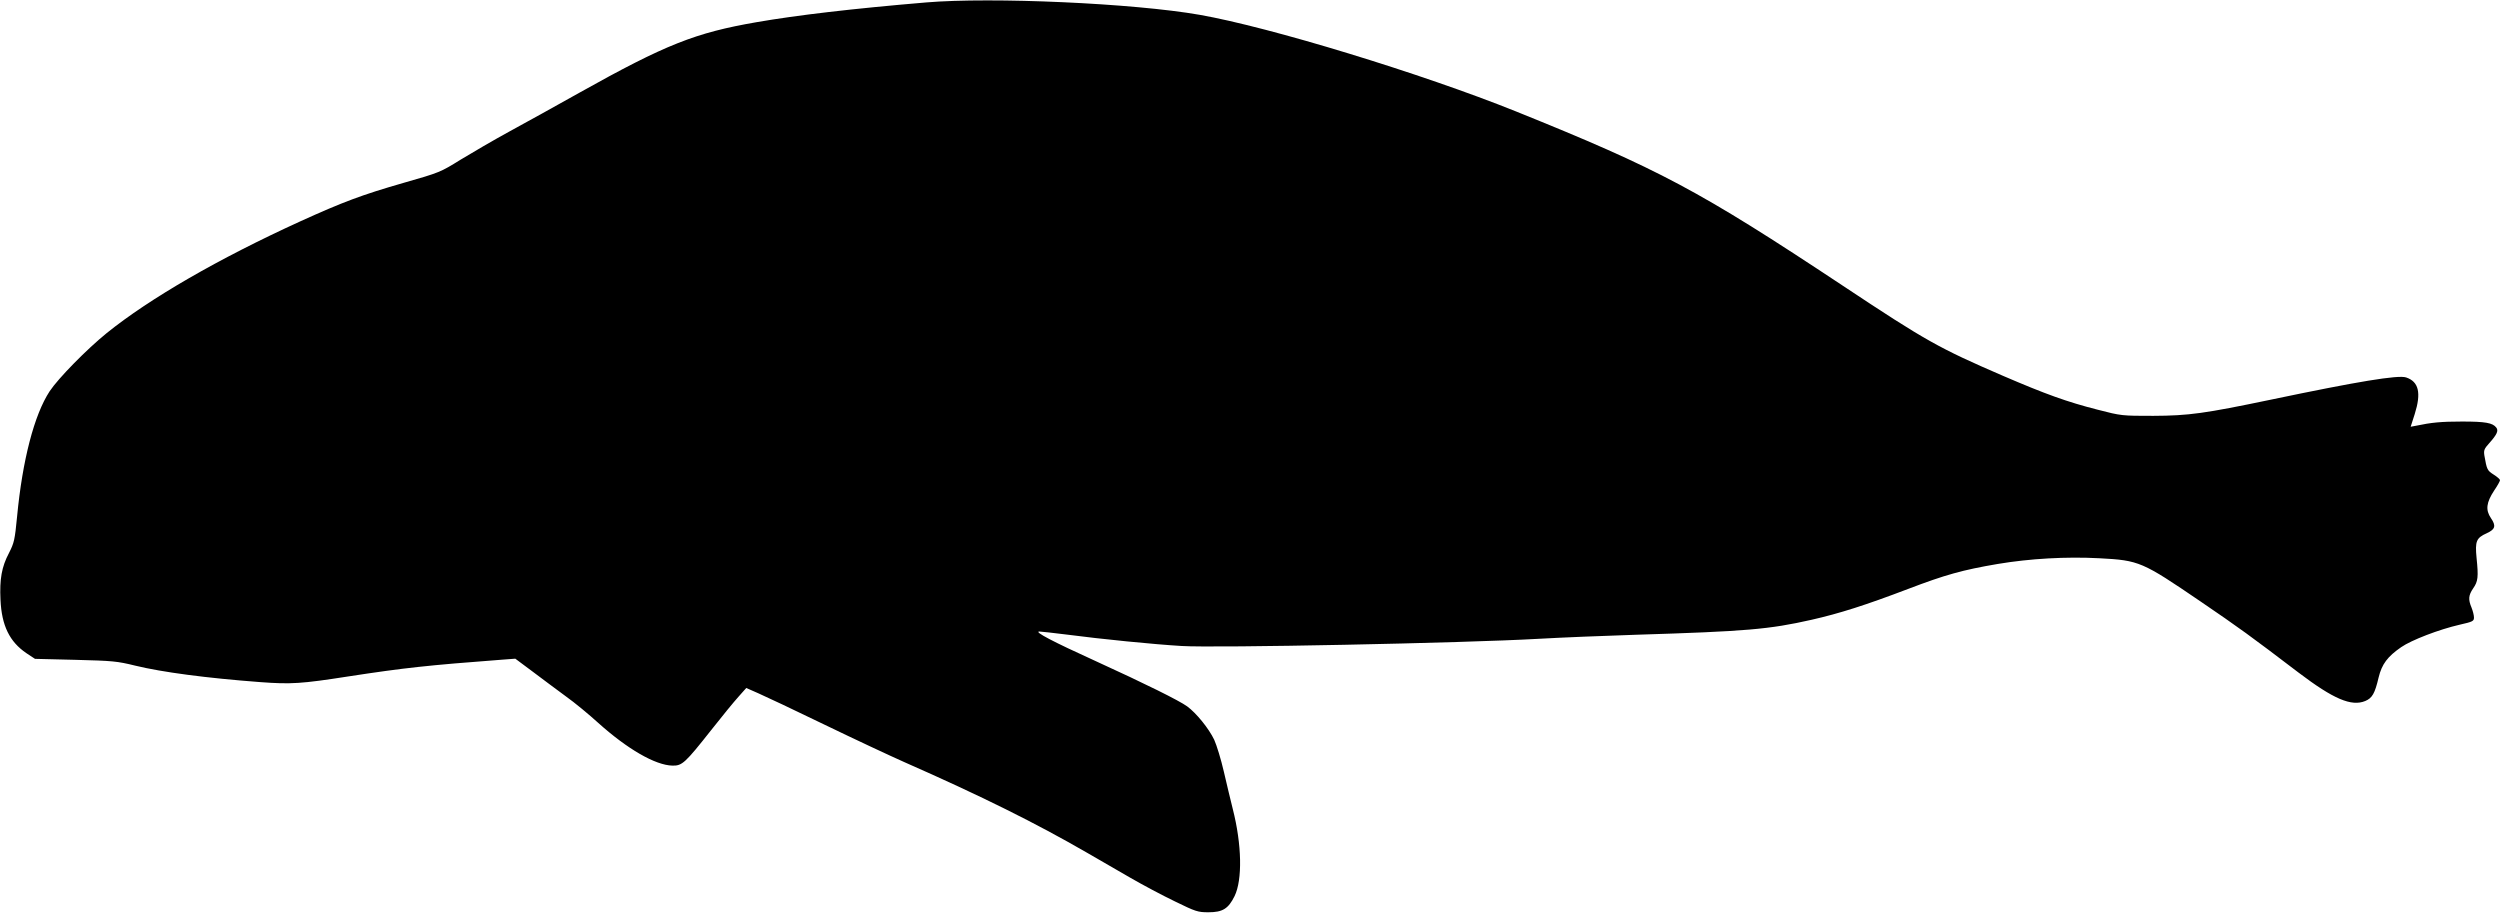
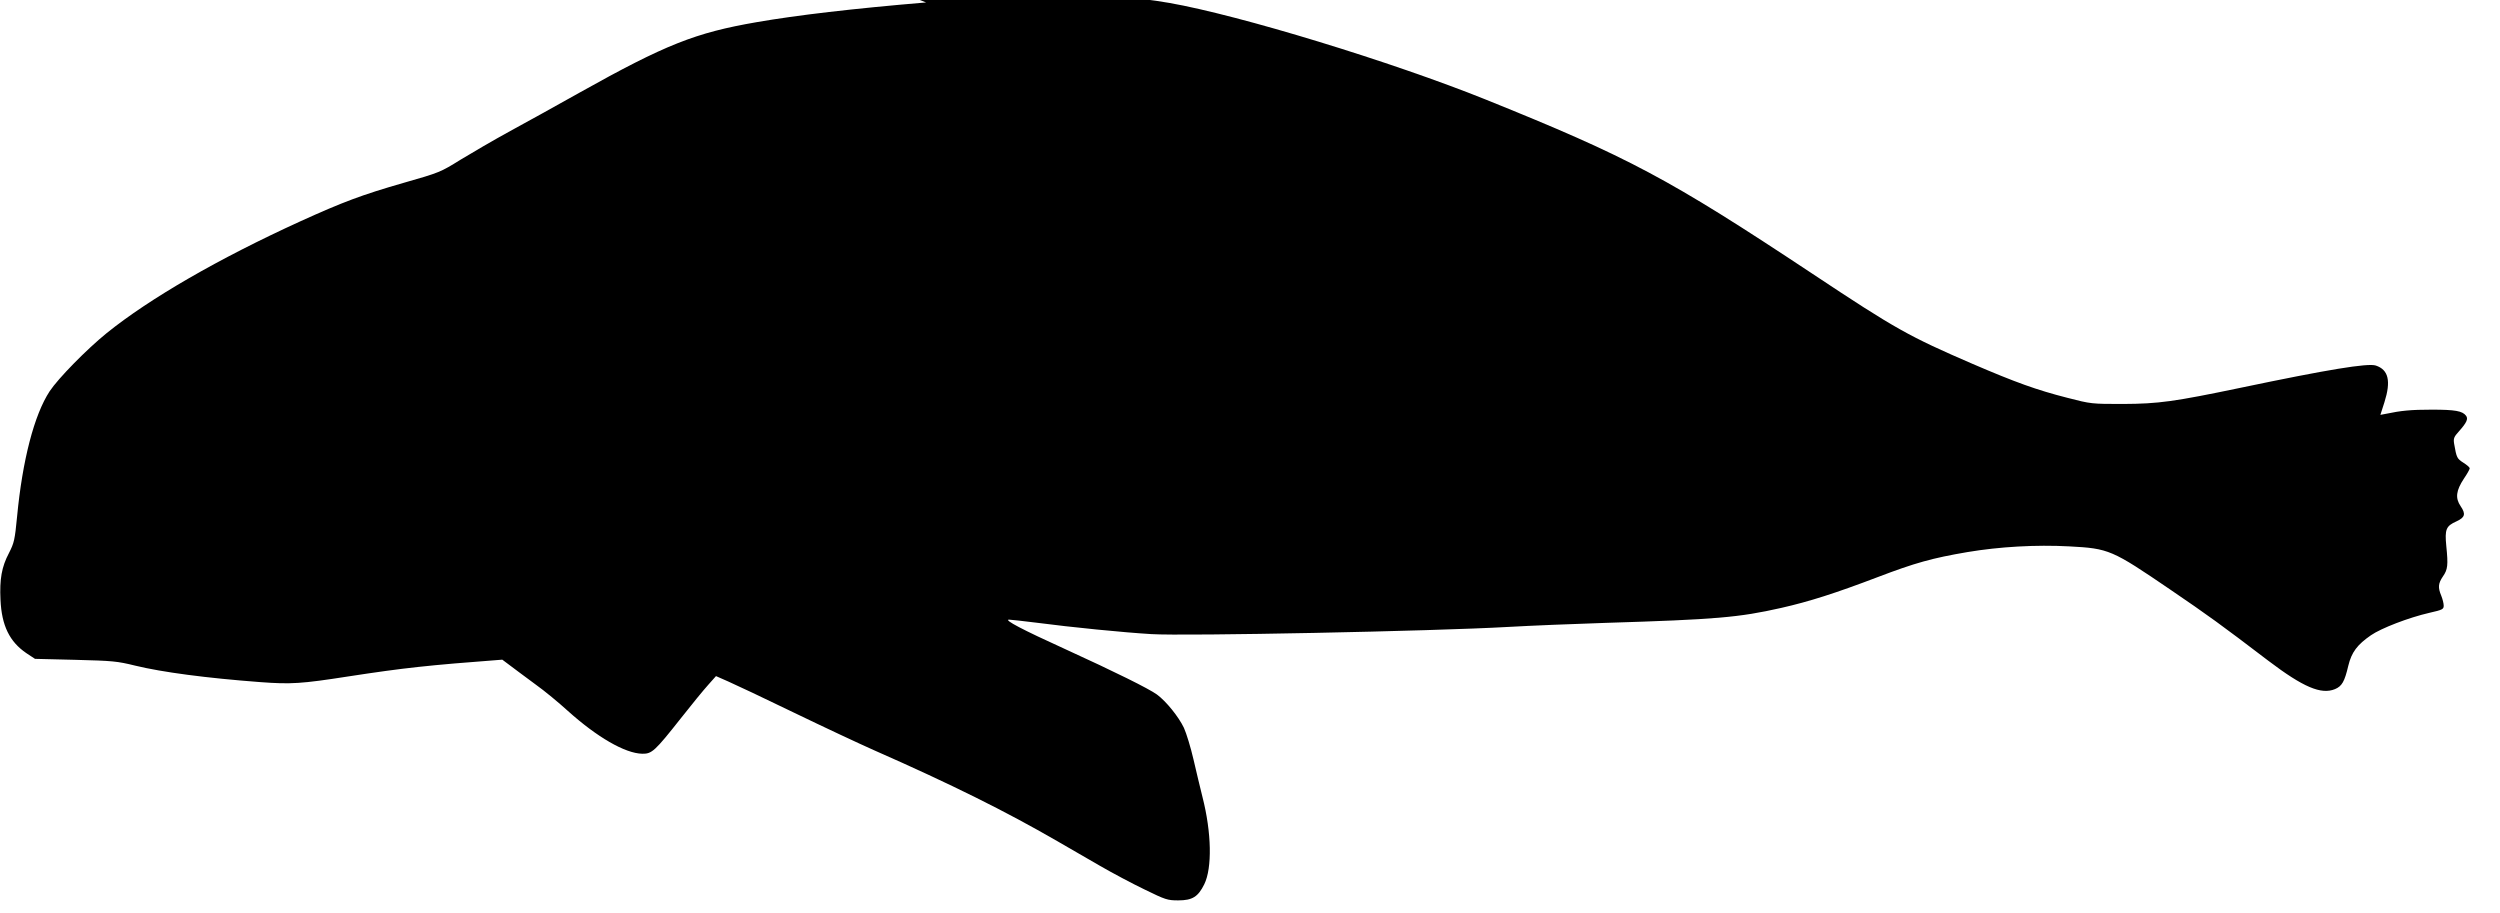
<svg xmlns="http://www.w3.org/2000/svg" version="1.0" width="1536pt" height="561pt" viewBox="0 0 1536 561" preserveAspectRatio="xMidYMid meet">
  <g transform="translate(0,561) scale(0.1,-0.1)" fill="#000000" stroke="none">
-     <path d="M5690 5595 c-451 -38 -792 -78 -1040 -121 -377 -65 -560 -137 -1089 -433 -135 -76 -327 -182 -426 -236 -99 -54 -236 -134 -305 -176 -124 -77 -128 -79 -352 -143 -254 -73 -371 -117 -633 -236 -502 -229 -926 -474 -1190 -687 -122 -99 -297 -277 -350 -357 -95 -145 -167 -423 -200 -769 -14 -145 -18 -162 -50 -225 -45 -85 -58 -161 -52 -287 7 -159 56 -258 159 -328 l53 -35 247 -6 c230 -6 256 -8 370 -36 165 -40 435 -76 768 -101 188 -14 251 -10 540 35 346 53 483 68 946 103 l80 6 106 -79 c58 -44 150 -112 204 -152 55 -39 144 -113 199 -163 178 -160 351 -261 457 -263 59 -1 77 15 238 219 65 83 140 174 167 204 l48 54 75 -33 c41 -18 224 -104 405 -192 182 -88 402 -191 490 -230 477 -210 810 -376 1125 -558 69 -40 187 -108 263 -152 76 -44 200 -110 275 -146 129 -63 141 -67 207 -67 87 0 122 22 160 99 49 100 45 317 -11 536 -13 52 -38 156 -55 230 -17 74 -44 162 -59 195 -33 69 -109 163 -166 205 -50 36 -253 137 -564 279 -262 119 -378 180 -345 181 11 0 88 -9 170 -19 213 -28 535 -60 705 -70 203 -13 1734 18 2190 44 140 8 410 19 600 25 680 21 819 33 1080 92 172 39 332 90 592 189 231 88 335 117 552 154 197 33 420 46 626 35 244 -13 261 -21 618 -264 235 -160 311 -215 605 -439 214 -162 324 -209 409 -174 43 18 59 46 82 144 20 83 55 129 139 187 62 43 233 109 360 138 80 18 87 22 87 44 0 14 -7 41 -15 61 -21 50 -19 75 10 118 30 43 33 69 21 187 -10 103 -2 123 63 152 52 24 58 45 25 93 -34 50 -28 96 20 169 20 29 36 58 36 64 0 5 -18 21 -39 34 -39 25 -42 30 -57 117 -5 32 -1 42 29 75 49 55 59 78 44 97 -22 29 -67 37 -210 37 -129 0 -189 -6 -284 -26 l-32 -6 25 78 c41 130 25 199 -53 225 -49 16 -293 -24 -828 -136 -412 -86 -507 -99 -725 -100 -194 0 -196 0 -343 38 -188 48 -318 95 -581 208 -393 170 -471 213 -986 555 -884 586 -1125 714 -2005 1069 -579 233 -1516 519 -1945 594 -405 71 -1276 110 -1680 76z" />
+     <path d="M5690 5595 c-451 -38 -792 -78 -1040 -121 -377 -65 -560 -137 -1089 -433 -135 -76 -327 -182 -426 -236 -99 -54 -236 -134 -305 -176 -124 -77 -128 -79 -352 -143 -254 -73 -371 -117 -633 -236 -502 -229 -926 -474 -1190 -687 -122 -99 -297 -277 -350 -357 -95 -145 -167 -423 -200 -769 -14 -145 -18 -162 -50 -225 -45 -85 -58 -161 -52 -287 7 -159 56 -258 159 -328 l53 -35 247 -6 c230 -6 256 -8 370 -36 165 -40 435 -76 768 -101 188 -14 251 -10 540 35 346 53 483 68 946 103 c58 -44 150 -112 204 -152 55 -39 144 -113 199 -163 178 -160 351 -261 457 -263 59 -1 77 15 238 219 65 83 140 174 167 204 l48 54 75 -33 c41 -18 224 -104 405 -192 182 -88 402 -191 490 -230 477 -210 810 -376 1125 -558 69 -40 187 -108 263 -152 76 -44 200 -110 275 -146 129 -63 141 -67 207 -67 87 0 122 22 160 99 49 100 45 317 -11 536 -13 52 -38 156 -55 230 -17 74 -44 162 -59 195 -33 69 -109 163 -166 205 -50 36 -253 137 -564 279 -262 119 -378 180 -345 181 11 0 88 -9 170 -19 213 -28 535 -60 705 -70 203 -13 1734 18 2190 44 140 8 410 19 600 25 680 21 819 33 1080 92 172 39 332 90 592 189 231 88 335 117 552 154 197 33 420 46 626 35 244 -13 261 -21 618 -264 235 -160 311 -215 605 -439 214 -162 324 -209 409 -174 43 18 59 46 82 144 20 83 55 129 139 187 62 43 233 109 360 138 80 18 87 22 87 44 0 14 -7 41 -15 61 -21 50 -19 75 10 118 30 43 33 69 21 187 -10 103 -2 123 63 152 52 24 58 45 25 93 -34 50 -28 96 20 169 20 29 36 58 36 64 0 5 -18 21 -39 34 -39 25 -42 30 -57 117 -5 32 -1 42 29 75 49 55 59 78 44 97 -22 29 -67 37 -210 37 -129 0 -189 -6 -284 -26 l-32 -6 25 78 c41 130 25 199 -53 225 -49 16 -293 -24 -828 -136 -412 -86 -507 -99 -725 -100 -194 0 -196 0 -343 38 -188 48 -318 95 -581 208 -393 170 -471 213 -986 555 -884 586 -1125 714 -2005 1069 -579 233 -1516 519 -1945 594 -405 71 -1276 110 -1680 76z" />
  </g>
</svg>